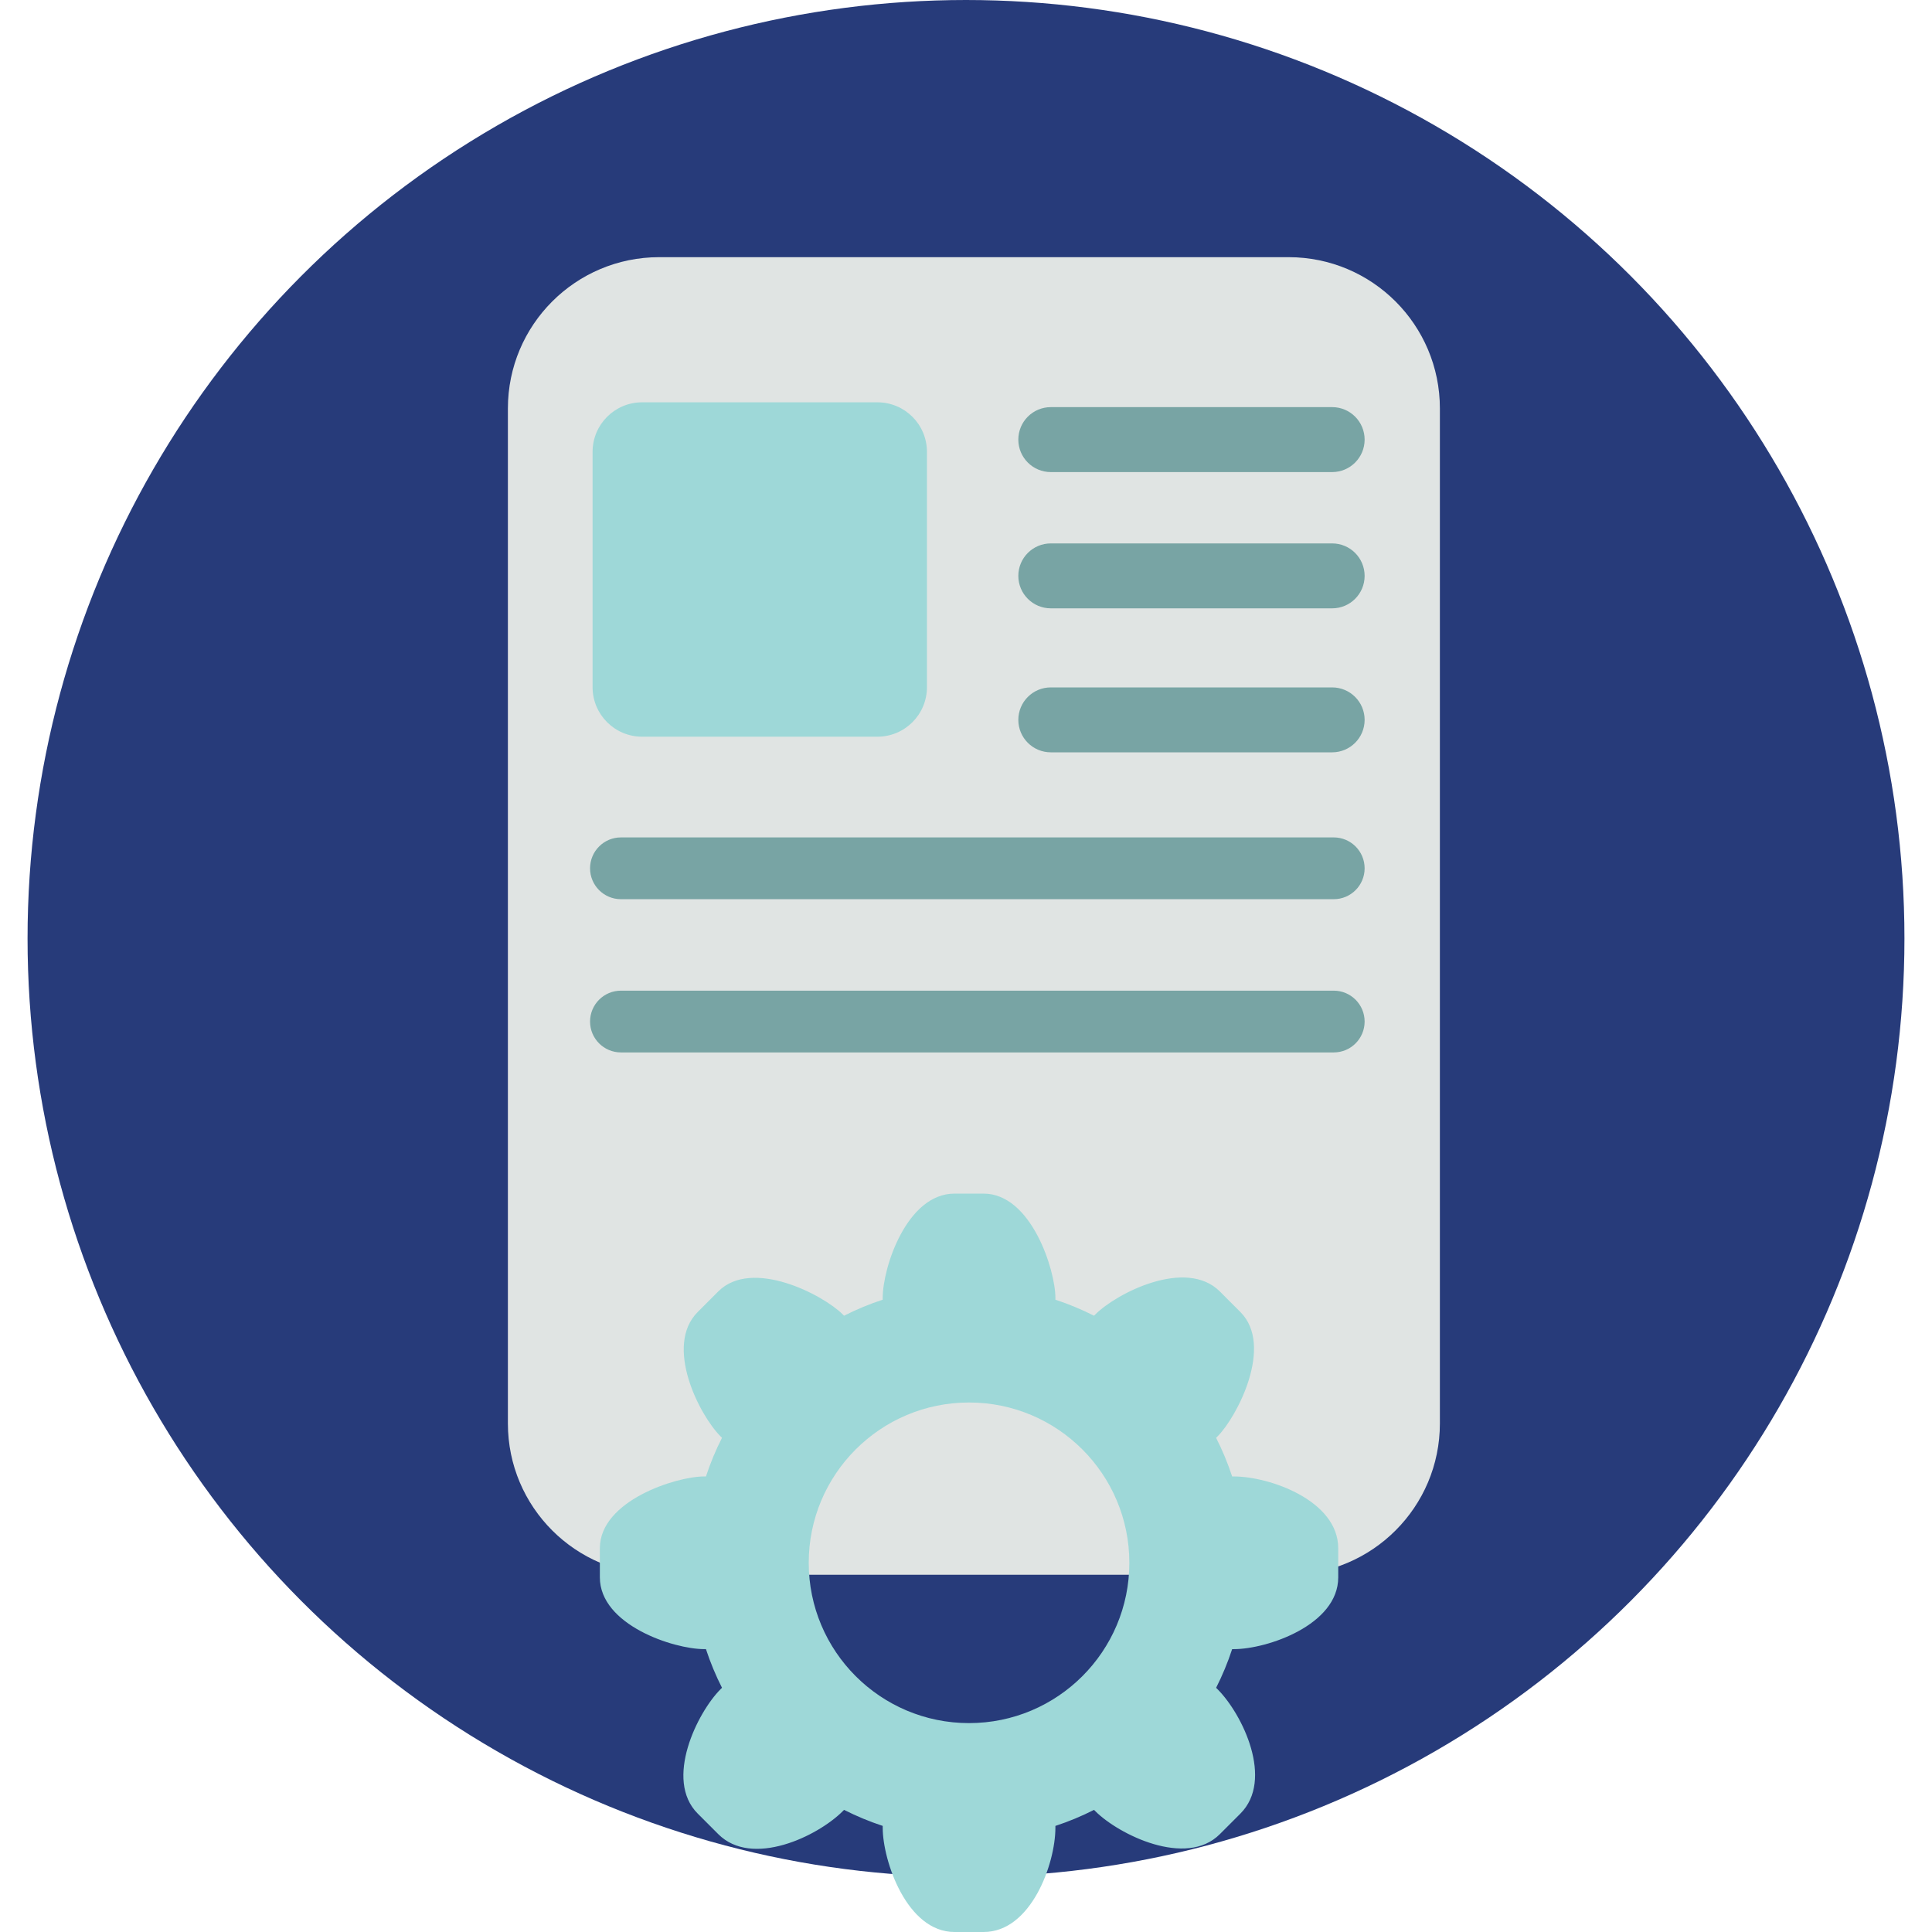
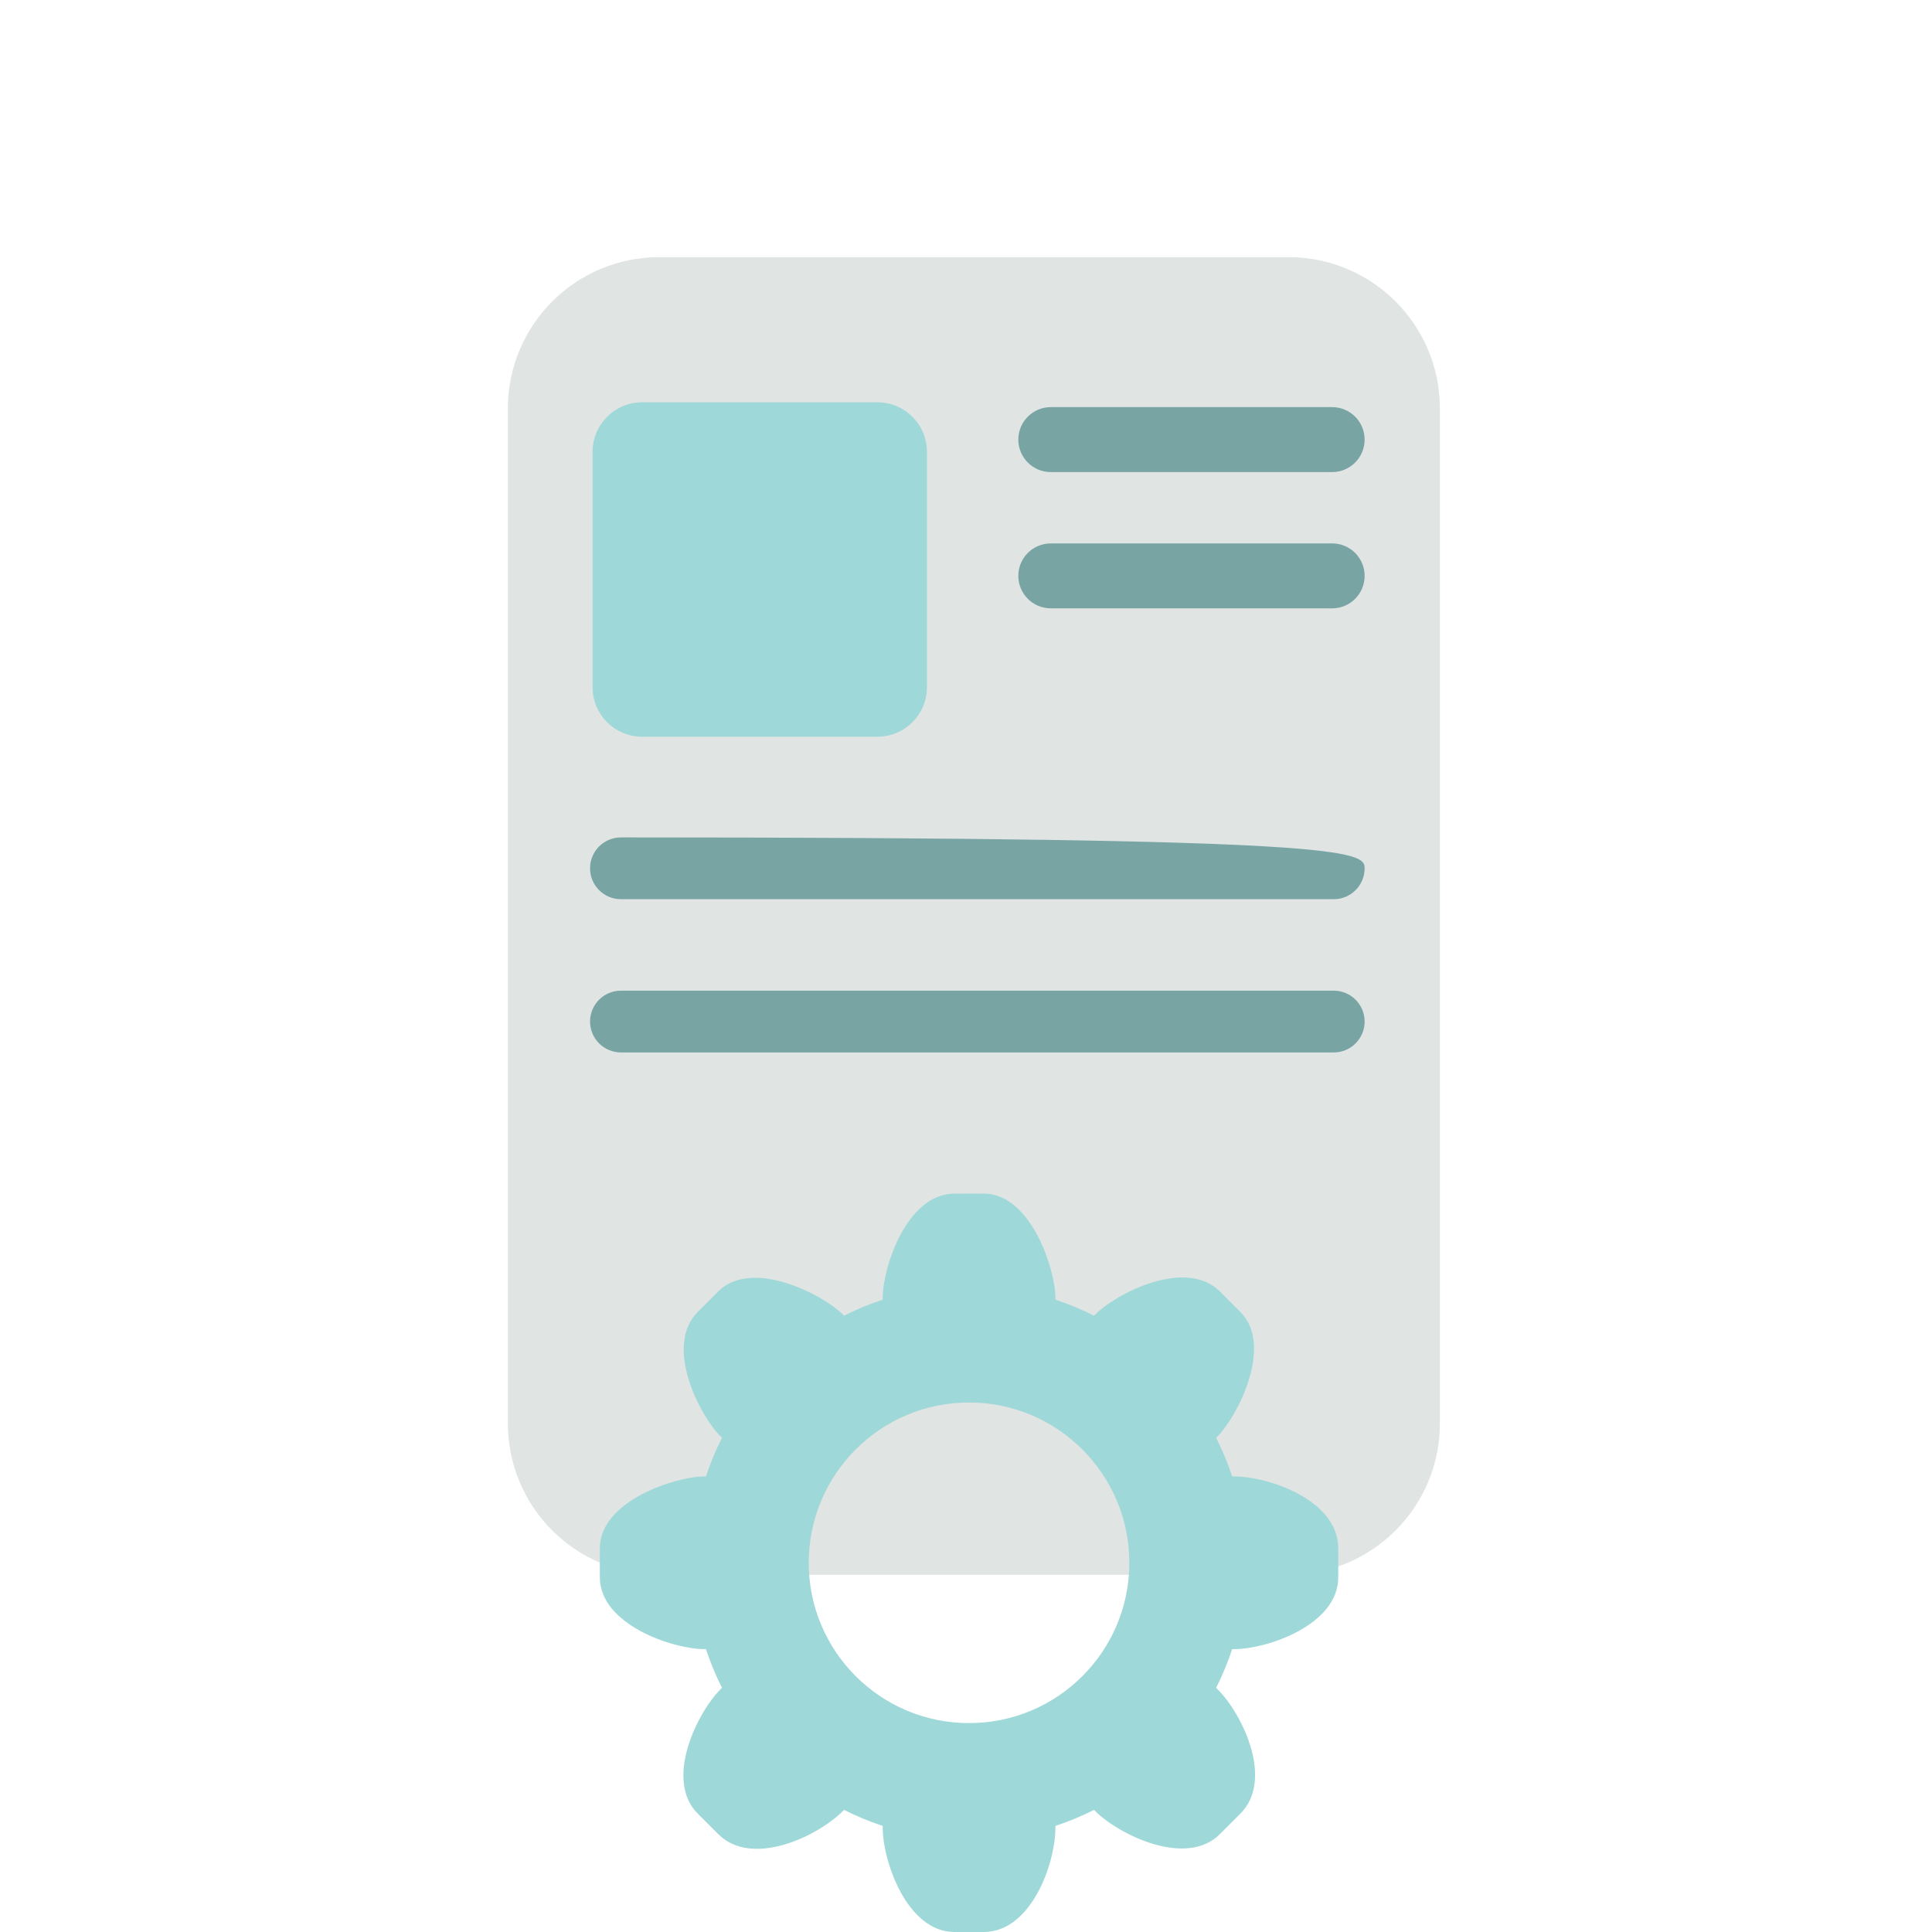
<svg xmlns="http://www.w3.org/2000/svg" height="800px" width="800px" version="1.1" id="Layer_1" viewBox="0 0 487.562 487.562" xml:space="preserve" fill="#000000">
  <g id="SVGRepo_bgCarrier" stroke-width="0" />
  <g id="SVGRepo_tracerCarrier" stroke-linecap="round" stroke-linejoin="round" />
  <g id="SVGRepo_iconCarrier">
-     <circle style="fill:#273b7a;" cx="243.781" cy="236.827" r="236.827" />
    <g>
      <g>
        <path style="fill:#E0E4E3;" d="M325.191,397.405c21.084,0,38.181-17.09,38.181-38.181V103.081 c0-21.091-17.097-38.181-38.181-38.181H166.353c-21.084,0-38.181,17.09-38.181,38.181v256.142 c0,21.091,17.097,38.181,38.181,38.181H325.191z" />
      </g>
    </g>
    <g>
      <g>
        <path style="fill:#9ED8D8;" d="M266.342,461.254v-0.464c3.369-1.107,6.623-2.464,9.753-4.05l0.329,0.337 c5.901,5.897,22.912,14.304,31.416,5.793l5.187-5.187c8.508-8.511,0.576-25.051-5.793-31.416l-0.333-0.333 c1.586-3.123,2.939-6.387,4.046-9.757h0.464c8.339,0,26.308-6.084,26.308-18.118v-7.333c0-12.03-17.299-18.122-26.308-18.122 h-0.464c-1.107-3.369-2.461-6.627-4.046-9.749l0.333-0.337c4.959-4.955,14.3-22.909,5.793-31.412l-5.183-5.191 c-8.508-8.508-25.99,0.366-31.42,5.793l-0.333,0.329c-3.126-1.582-6.38-2.939-9.749-4.042v-0.467 c0-7.008-6.092-26.308-18.126-26.308h-7.33c-12.038,0-18.126,18.634-18.126,26.308v0.467c-3.373,1.103-6.627,2.461-9.753,4.042 l-0.333-0.333c-4.959-4.959-22.909-14.3-31.416-5.793l-5.183,5.191c-8.508,8.504,0.363,25.986,5.793,31.412l0.333,0.333 c-1.586,3.126-2.943,6.383-4.046,9.753h-0.467c-7.008,0-26.308,6.092-26.308,18.122v7.333c0,12.034,18.631,18.118,26.308,18.118 h0.464c1.107,3.369,2.464,6.634,4.05,9.757l-0.333,0.333c-5.901,5.897-14.3,22.905-5.793,31.416l5.187,5.187 c8.508,8.504,25.048,0.572,31.412-5.793l0.333-0.333c3.126,1.582,6.38,2.939,9.753,4.046v0.464 c0,8.339,6.088,26.312,18.126,26.312h7.33C260.25,487.566,266.342,470.263,266.342,461.254z M204.093,394.39 c0-22.344,18.111-40.455,40.455-40.455s40.455,18.115,40.455,40.455c0,22.348-18.111,40.455-40.455,40.455 S204.093,416.734,204.093,394.39z" />
      </g>
    </g>
    <g>
      <path style="fill:#78A4A4;" d="M344.379,110.942c0,4.521-3.665,8.193-8.193,8.193h-71.003c-4.525,0-8.197-3.672-8.197-8.193 c0-4.529,3.672-8.197,8.197-8.197h71C340.711,102.741,344.379,106.413,344.379,110.942" />
      <path style="fill:#78A4A4;" d="M344.379,145.331c0,4.525-3.665,8.19-8.193,8.19h-71.003c-4.525,0-8.197-3.665-8.197-8.19 c0-4.529,3.672-8.193,8.197-8.193h71C340.711,137.138,344.379,140.802,344.379,145.331" />
-       <path style="fill:#78A4A4;" d="M344.379,181.669c0,4.521-3.665,8.19-8.193,8.19h-71.003c-4.525,0-8.197-3.669-8.197-8.19 c0-4.532,3.672-8.193,8.197-8.193h71C340.711,173.475,344.379,177.136,344.379,181.669" />
-       <path style="fill:#78A4A4;" d="M344.379,219.128c0,4.3-3.489,7.793-7.793,7.793H156.701c-4.308,0-7.793-3.493-7.793-7.793 c0-4.301,3.485-7.797,7.793-7.797h179.885C340.89,211.331,344.379,214.824,344.379,219.128" />
+       <path style="fill:#78A4A4;" d="M344.379,219.128c0,4.3-3.489,7.793-7.793,7.793H156.701c-4.308,0-7.793-3.493-7.793-7.793 c0-4.301,3.485-7.797,7.793-7.797C340.89,211.331,344.379,214.824,344.379,219.128" />
      <path style="fill:#78A4A4;" d="M344.379,257.799c0,4.301-3.489,7.793-7.793,7.793H156.701c-4.308,0-7.793-3.493-7.793-7.793 c0-4.301,3.485-7.793,7.793-7.793h179.885C340.89,250.005,344.379,253.498,344.379,257.799" />
    </g>
    <path style="fill:#9ED8D8;" d="M233.927,173.415c0,6.903-5.594,12.498-12.501,12.498h-59.381c-6.907,0-12.501-5.594-12.501-12.498 v-59.381c0-6.911,5.594-12.505,12.501-12.505h59.381c6.907,0,12.501,5.594,12.501,12.505L233.927,173.415L233.927,173.415z" />
  </g>
</svg>